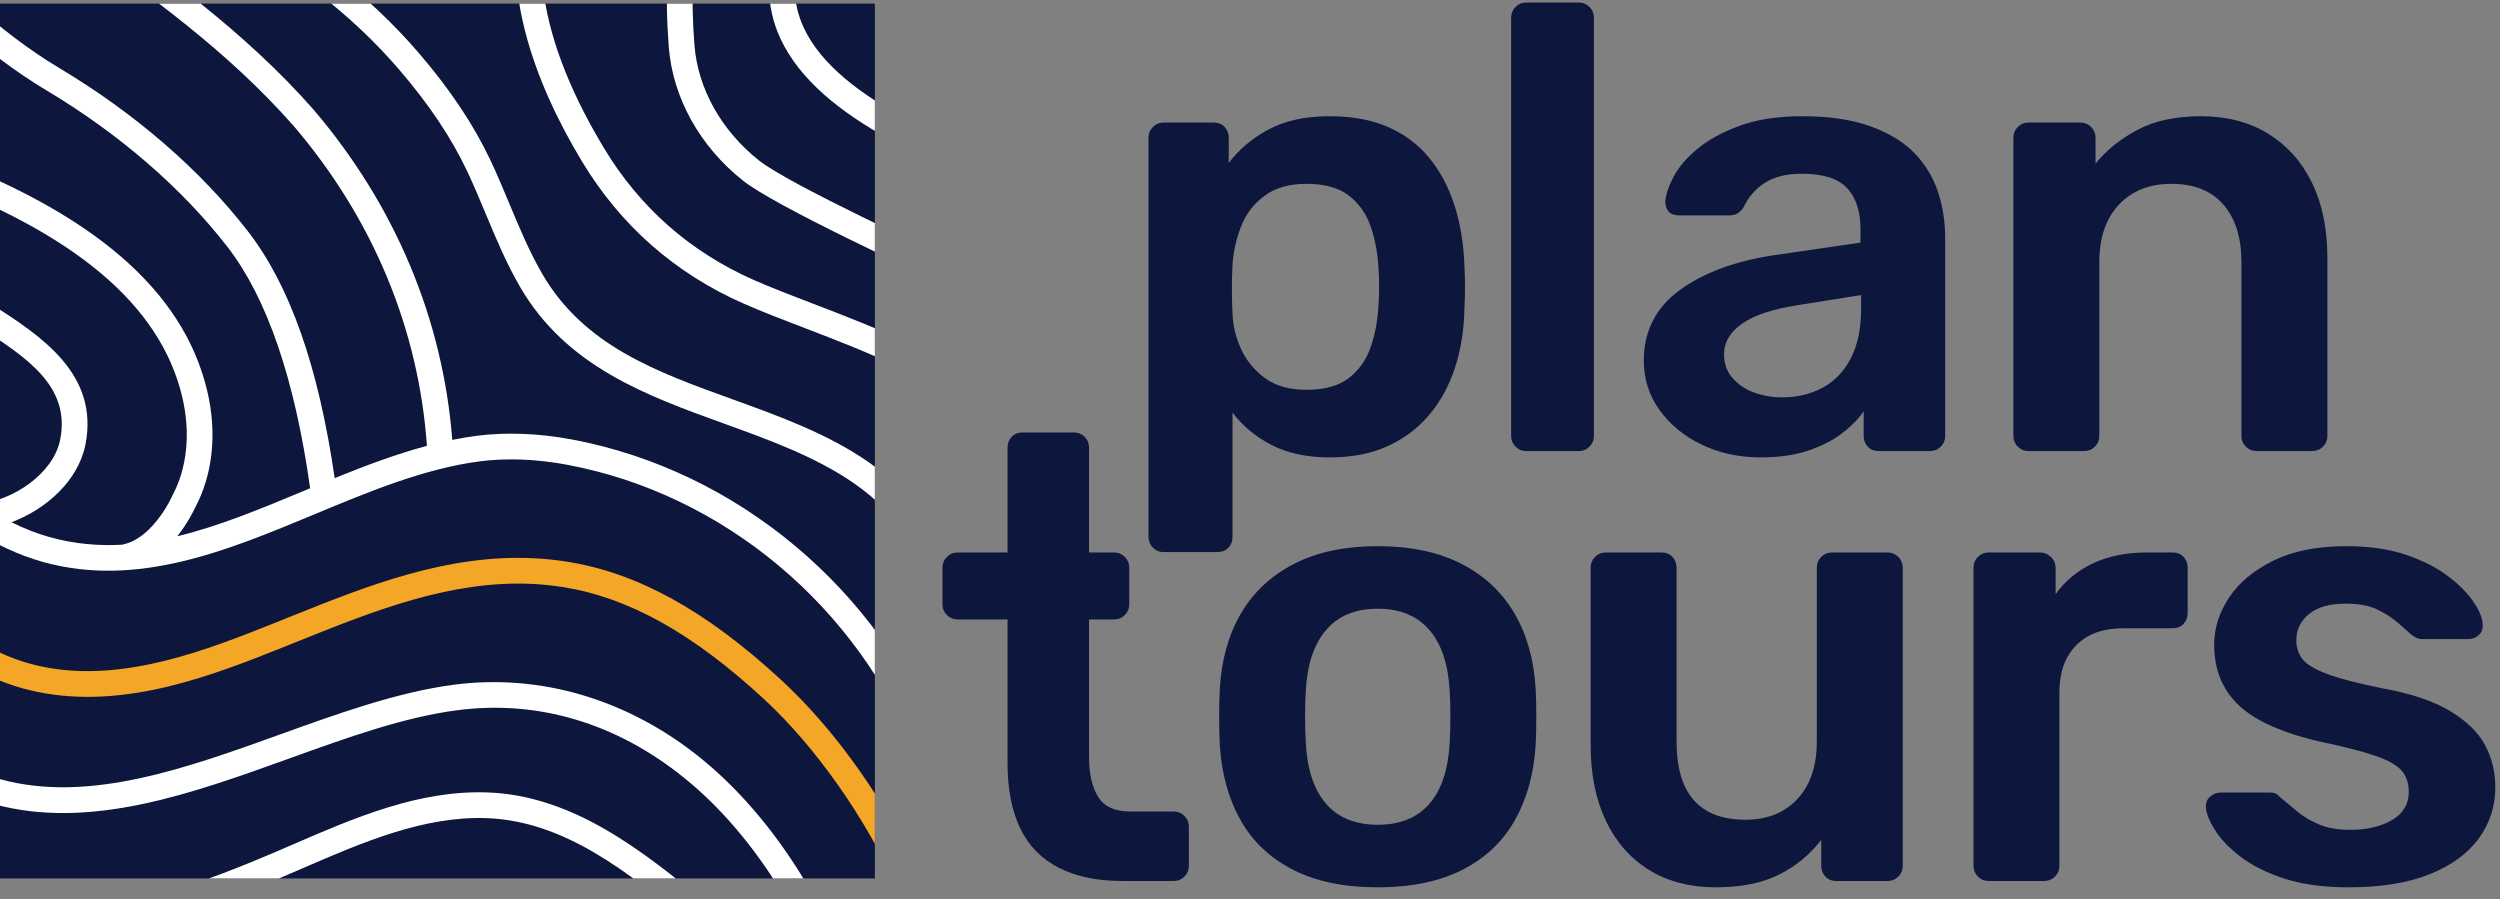
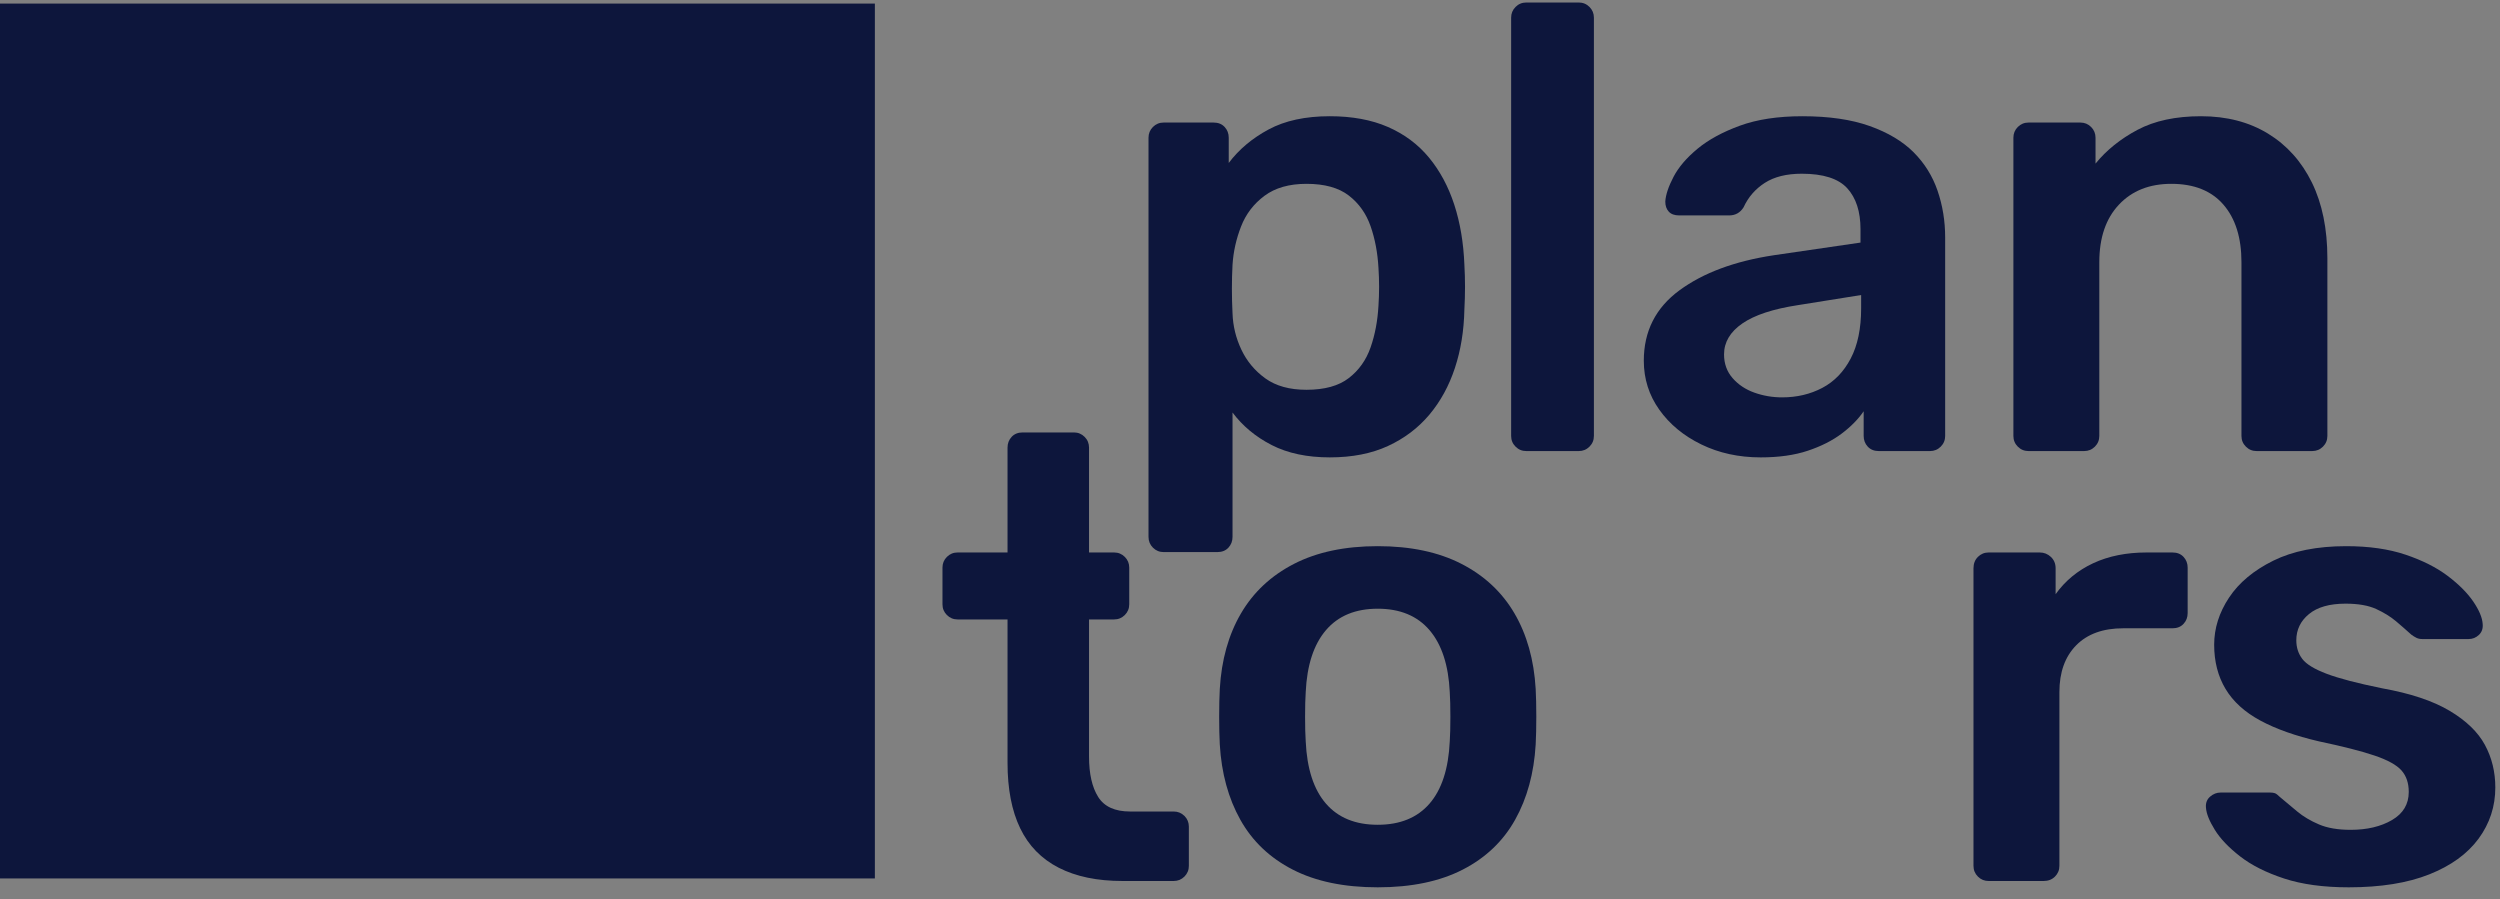
<svg xmlns="http://www.w3.org/2000/svg" width="100%" height="100%" viewBox="0 0 417 150" version="1.1" xml:space="preserve" style="fill-rule:evenodd;clip-rule:evenodd;stroke-linejoin:round;stroke-miterlimit:2;">
  <rect x="0" y="0" width="417" height="150" fill="#808080" stroke="none" />
  <g>
    <rect x="0" y="0.597" width="145.928" height="145.928" style="fill:#0d163c;" />
    <g>
      <clipPath id="_clip1">
-         <rect x="0" y="0.597" width="145.928" height="145.928" />
-       </clipPath>
+         </clipPath>
      <g clip-path="url(#_clip1)">
        <path d="M130.267,113.385c-12.612,-11.628 -24.028,-17.899 -35.928,-19.734c-1.712,-0.264 -3.466,-0.443 -5.212,-0.531c-14.604,-0.736 -27.931,4.613 -40.822,9.79l-2.095,0.839c-11.391,4.557 -25.568,10.228 -39.056,7.466c-0.753,-0.154 -1.514,-0.336 -2.26,-0.542c-12.852,-3.542 -24.216,-15.997 -32.863,-36.017l-3.938,1.701c9.181,21.256 21.512,34.552 35.662,38.452c0.839,0.231 1.693,0.436 2.539,0.609c14.747,3.019 29.586,-2.916 41.509,-7.685l2.1,-0.842c12.462,-5.003 25.345,-10.174 39.007,-9.487c1.6,0.082 3.207,0.246 4.776,0.487c11.017,1.699 21.717,7.624 33.673,18.648c8.742,8.06 17.169,20.076 22.542,32.142l3.919,-1.745c-5.682,-12.76 -14.267,-24.99 -23.553,-33.551Z" style="fill:#f4a626;fill-rule:nonzero;" />
-         <path d="M116.81,126.402c-12.062,-9.74 -26.645,-14.07 -41.064,-12.195c-9.393,1.223 -19.326,4.802 -28.933,8.263c-15.765,5.68 -32.067,11.555 -46.745,7.508c-12.399,-3.417 -21.194,-13.466 -30.36,-34.686l-3.937,1.701c9.616,22.264 19.532,33.366 33.157,37.121c15.993,4.408 32.945,-1.701 49.339,-7.607c9.824,-3.54 19.103,-6.883 28.033,-8.045c13.437,-1.749 26.513,2.151 37.815,11.278c12.283,9.92 22.141,26.184 27.047,44.623l4.146,-1.103c-5.134,-19.3 -15.522,-36.379 -28.498,-46.858Z" style="fill:#fff;fill-rule:nonzero;" />
-         <path d="M81.345,132.179c-11.481,-0.421 -22.221,4.227 -32.608,8.727c-2.386,1.033 -4.64,2.01 -6.913,2.931c-11.8,4.784 -25.48,9.579 -38.484,5.939c-13.849,-3.877 -26.9,-17.334 -34.911,-35.997l-3.943,1.693c8.519,19.843 22.611,34.211 37.697,38.435c3.623,1.015 7.257,1.448 10.867,1.448c10.646,0 21.083,-3.772 30.385,-7.542c2.321,-0.941 4.704,-1.973 7.008,-2.971c9.947,-4.31 20.231,-8.762 30.743,-8.376c13.01,0.483 23.544,9.047 33.73,17.328l0.303,0.245l2.706,-3.328l-0.303,-0.246c-10.234,-8.32 -21.833,-17.75 -36.277,-18.286Z" style="fill:#fff;fill-rule:nonzero;" />
        <path d="M144.934,77.122c-6.881,-4.783 -14.929,-7.69 -22.711,-10.502c-12.758,-4.608 -24.807,-8.96 -31.757,-20.906c-2.149,-3.693 -3.844,-7.758 -5.484,-11.689c-1.007,-2.415 -2.048,-4.911 -3.197,-7.337c-2.802,-5.914 -6.681,-11.725 -11.86,-17.765c-8.498,-9.912 -19.258,-18.16 -31.981,-24.516c-7.227,-3.61 -15.301,-6.716 -23.998,-9.231l-1.191,4.12c8.447,2.444 16.277,5.455 23.272,8.949c12.208,6.098 22.518,13.995 30.642,23.47c4.926,5.747 8.603,11.245 11.239,16.809c1.105,2.335 2.127,4.784 3.115,7.152c1.693,4.06 3.444,8.257 5.735,12.196c7.734,13.293 21.09,18.117 34.007,22.783c7.523,2.718 15.301,5.527 21.72,9.989c7.329,5.094 12.686,12.547 16.86,23.453l4.006,-1.534c-4.434,-11.587 -10.459,-19.909 -18.417,-25.441Z" style="fill:#fff;fill-rule:nonzero;" />
        <path d="M125.763,46.713c-10.618,-4.674 -19.039,-12.083 -25.026,-22.019c-12.722,-21.111 -11.518,-34.989 -8.269,-42.914l-3.969,-1.627c-6.563,16.005 1.034,34.26 8.564,46.755c6.453,10.709 15.528,18.693 26.972,23.732c3.089,1.36 6.52,2.674 10.152,4.066c10.517,4.03 22.436,8.598 29.03,15.607l3.124,-2.941c-7.266,-7.723 -19.672,-12.477 -30.618,-16.672c-3.582,-1.373 -6.966,-2.669 -9.96,-3.987Z" style="fill:#fff;fill-rule:nonzero;" />
        <path d="M126.606,26.773c-6.276,-4.968 -10.204,-11.99 -10.775,-19.264c-1.27,-16.173 1.393,-27.849 8.141,-35.695l-3.252,-2.797c-7.532,8.757 -10.53,21.457 -9.166,38.827c0.664,8.461 5.18,16.586 12.389,22.293c5.315,4.207 27.493,14.519 40.744,20.681c3.074,1.429 5.502,2.558 7.092,3.319l1.852,-3.869c-1.611,-0.771 -4.049,-1.905 -7.136,-3.34c-12.221,-5.683 -34.97,-16.26 -39.889,-20.155Z" style="fill:#fff;fill-rule:nonzero;" />
        <path d="M134.054,4.6c-2.024,-4.392 -1.977,-8.997 0.146,-14.077c0.762,-1.82 1.729,-3.732 2.664,-5.581c0.968,-1.915 1.97,-3.895 2.728,-5.754l-3.972,-1.62c-0.693,1.697 -1.612,3.514 -2.584,5.438c-0.97,1.917 -1.973,3.899 -2.793,5.863c-2.576,6.163 -2.605,12.06 -0.085,17.527c6.34,13.754 27.538,22.071 45.297,27.781l1.313,-4.084c-15.604,-5.017 -37.009,-13.118 -42.714,-25.493Z" style="fill:#fff;fill-rule:nonzero;" />
-         <path d="M95.374,73.3c-5.503,-1.032 -10.998,-1.241 -15.889,-0.605c-1.354,0.177 -2.702,0.408 -4.046,0.68c-1.558,-20.136 -9.53,-39.141 -23.167,-55.123c-11.607,-13.169 -25.449,-22.975 -38.837,-32.458c-6.263,-4.437 -12.739,-9.024 -18.987,-13.944l-2.654,3.37c6.334,4.988 12.855,9.607 19.162,14.075c13.794,9.77 26.822,18.999 38.075,31.768c13.171,15.435 20.818,33.837 22.18,53.308c-5.207,1.39 -10.338,3.327 -15.382,5.379c-2.719,-18.64 -7.465,-32.125 -14.486,-41.184c-7.959,-10.268 -18.835,-19.679 -31.452,-27.215c-10.097,-6.032 -18.787,-14.614 -27.19,-22.914c-1.253,-1.237 -2.505,-2.473 -3.759,-3.699l-2.999,3.067c1.249,1.221 2.495,2.452 3.743,3.685c8.585,8.478 17.462,17.246 28.005,23.544c12.163,7.264 22.626,16.311 30.261,26.16c6.594,8.507 11.225,22.051 13.779,40.246c-0.315,0.132 -0.63,0.263 -0.944,0.393c-7.215,3.006 -14.23,5.927 -21.215,7.615c1.756,-2.212 2.769,-4.328 2.984,-4.796c2.966,-5.555 3.675,-12.48 1.995,-19.51c-4.017,-16.812 -19.194,-29.824 -46.398,-39.78c-10.341,-3.784 -14.952,-12.327 -19.833,-21.372c-2.904,-5.383 -5.908,-10.949 -10.217,-15.423l-3.09,2.977c3.902,4.05 6.637,9.118 9.532,14.483c5.046,9.352 10.265,19.021 22.133,23.364c25.749,9.423 40.043,21.444 43.701,36.748c1.442,6.033 0.86,11.91 -1.637,16.547l-0.072,0.148c-0.87,1.953 -4.024,7.19 -8.118,7.957l0.011,0.056c-4.023,0.238 -8.06,-0.093 -12.144,-1.219c-2.195,-0.605 -4.369,-1.451 -6.507,-2.52c5.74,-2.132 11.141,-6.903 12.338,-12.942c2.339,-11.814 -7.521,-18.171 -15.442,-23.278l-0.225,-0.145c-2.945,-1.899 -6.785,-3.238 -10.499,-4.533c-3.239,-1.13 -6.588,-2.298 -8.995,-3.747l-2.214,3.674c2.788,1.68 6.351,2.922 9.797,4.124c3.476,1.211 7.071,2.465 9.586,4.086l0.225,0.146c7.884,5.084 15.332,9.885 13.558,18.839c-1.12,5.658 -7.879,10.154 -13.38,10.652c-9.258,-6.397 -17.502,-16.981 -23.214,-30.204l-3.938,1.701c6.039,13.981 14.849,25.217 24.816,32.085c-0,-0 0.718,0.746 1.123,0.752c3.815,2.482 7.787,4.332 11.831,5.446c15.661,4.315 30.655,-1.93 45.157,-7.97c9.016,-3.756 18.338,-7.639 27.603,-8.844c4.448,-0.579 9.478,-0.383 14.544,0.567c26.093,4.896 48.483,23.626 58.431,48.88l3.992,-1.572c-10.485,-26.615 -34.101,-46.358 -61.632,-51.525Z" style="fill:#fff;fill-rule:nonzero;" />
      </g>
    </g>
    <path d="M217.916,65.016c3.02,0 5.374,-0.649 7.06,-1.95c1.686,-1.299 2.898,-3.003 3.635,-5.111c0.738,-2.107 1.176,-4.425 1.318,-6.954c0.14,-2.108 0.14,-4.216 -0,-6.323c-0.142,-2.529 -0.58,-4.847 -1.318,-6.955c-0.737,-2.108 -1.949,-3.811 -3.635,-5.11c-1.686,-1.3 -4.04,-1.95 -7.06,-1.95c-2.881,-0 -5.216,0.668 -7.008,2.002c-1.791,1.335 -3.092,3.039 -3.899,5.111c-0.808,2.073 -1.283,4.198 -1.423,6.375c-0.07,1.265 -0.105,2.6 -0.105,4.005c0,1.405 0.035,2.776 0.105,4.11c0.07,2.107 0.562,4.127 1.476,6.059c0.912,1.932 2.248,3.53 4.004,4.794c1.756,1.264 4.039,1.897 6.85,1.897Zm-23.815,27.072c-0.704,-0 -1.301,-0.247 -1.792,-0.738c-0.492,-0.492 -0.737,-1.09 -0.737,-1.791l-0,-66.589c-0,-0.702 0.245,-1.3 0.737,-1.792c0.491,-0.491 1.088,-0.737 1.792,-0.737l8.324,-0c0.772,-0 1.386,0.246 1.844,0.737c0.456,0.492 0.685,1.09 0.685,1.792l0,4.215c1.686,-2.248 3.899,-4.11 6.639,-5.585c2.74,-1.476 6.146,-2.213 10.222,-2.213c3.723,0 6.955,0.597 9.695,1.791c2.74,1.196 5.022,2.898 6.849,5.111c1.826,2.214 3.231,4.832 4.215,7.851c0.983,3.022 1.545,6.359 1.686,10.011c0.069,1.195 0.106,2.424 0.106,3.688c-0,1.265 -0.037,2.529 -0.106,3.794c-0.071,3.513 -0.597,6.762 -1.581,9.748c-0.984,2.986 -2.406,5.584 -4.267,7.797c-1.862,2.213 -4.162,3.952 -6.902,5.216c-2.74,1.265 -5.972,1.898 -9.695,1.898c-3.794,-0 -7.026,-0.686 -9.695,-2.055c-2.67,-1.37 -4.847,-3.179 -6.534,-5.427l0,20.749c0,0.701 -0.229,1.299 -0.684,1.791c-0.458,0.491 -1.072,0.738 -1.845,0.738l-8.956,-0Z" style="fill:#0d163c;fill-rule:nonzero;" />
    <path d="M254.587,75.237c-0.703,0 -1.301,-0.245 -1.791,-0.737c-0.493,-0.491 -0.738,-1.088 -0.738,-1.791l0,-69.761c0,-0.702 0.245,-1.299 0.738,-1.792c0.49,-0.491 1.088,-0.738 1.791,-0.738l8.747,0c0.701,0 1.299,0.247 1.791,0.738c0.491,0.493 0.738,1.09 0.738,1.792l-0,69.761c-0,0.703 -0.247,1.3 -0.738,1.791c-0.492,0.492 -1.09,0.737 -1.791,0.737l-8.747,0Z" style="fill:#0d163c;fill-rule:nonzero;" />
    <path d="M297.265,66.281c2.459,-0 4.69,-0.527 6.692,-1.581c2.002,-1.054 3.583,-2.688 4.742,-4.9c1.159,-2.213 1.739,-5.006 1.739,-8.377l-0,-2.213l-10.538,1.685c-4.146,0.633 -7.237,1.652 -9.273,3.056c-2.039,1.406 -3.057,3.127 -3.057,5.164c0,1.546 0.475,2.863 1.423,3.951c0.949,1.09 2.16,1.897 3.636,2.425c1.475,0.526 3.02,0.79 4.636,0.79Zm-3.582,10.011c-3.654,-0 -6.955,-0.722 -9.906,-2.161c-2.951,-1.439 -5.287,-3.372 -7.008,-5.796c-1.722,-2.423 -2.582,-5.145 -2.582,-8.167c0,-4.916 1.984,-8.833 5.954,-11.749c3.969,-2.914 9.221,-4.864 15.754,-5.849l14.437,-2.107l0,-2.213c0,-2.951 -0.737,-5.233 -2.213,-6.85c-1.475,-1.615 -4.004,-2.424 -7.587,-2.424c-2.529,0 -4.584,0.511 -6.165,1.528c-1.58,1.02 -2.757,2.372 -3.53,4.057c-0.563,0.915 -1.37,1.37 -2.424,1.37l-8.324,0c-0.774,0 -1.354,-0.21 -1.739,-0.632c-0.387,-0.421 -0.579,-0.983 -0.579,-1.686c0.069,-1.123 0.526,-2.492 1.369,-4.11c0.844,-1.615 2.177,-3.177 4.005,-4.689c1.826,-1.51 4.179,-2.793 7.06,-3.847c2.88,-1.053 6.357,-1.58 10.432,-1.58c4.427,0 8.167,0.545 11.223,1.633c3.056,1.091 5.497,2.548 7.324,4.374c1.826,1.828 3.162,3.969 4.004,6.428c0.844,2.46 1.265,5.058 1.265,7.798l0,33.089c0,0.703 -0.247,1.3 -0.738,1.791c-0.492,0.492 -1.09,0.737 -1.791,0.737l-8.536,0c-0.774,0 -1.388,-0.245 -1.844,-0.737c-0.458,-0.491 -0.685,-1.088 -0.685,-1.791l0,-4.11c-0.914,1.335 -2.144,2.582 -3.688,3.741c-1.546,1.159 -3.425,2.107 -5.638,2.845c-2.213,0.738 -4.831,1.107 -7.85,1.107Z" style="fill:#0d163c;fill-rule:nonzero;" />
    <path d="M338.363,75.237c-0.704,0 -1.301,-0.245 -1.792,-0.737c-0.492,-0.491 -0.737,-1.088 -0.737,-1.791l-0,-49.739c-0,-0.702 0.245,-1.3 0.737,-1.792c0.491,-0.491 1.088,-0.737 1.792,-0.737l8.641,-0c0.701,-0 1.299,0.246 1.791,0.737c0.491,0.492 0.738,1.09 0.738,1.792l0,4.32c1.826,-2.248 4.162,-4.126 7.008,-5.637c2.845,-1.51 6.375,-2.266 10.59,-2.266c4.284,0 8.009,0.966 11.17,2.897c3.162,1.934 5.601,4.656 7.324,8.167c1.721,3.515 2.582,7.729 2.582,12.646l-0,29.612c-0,0.703 -0.247,1.3 -0.738,1.791c-0.492,0.492 -1.09,0.737 -1.791,0.737l-9.273,0c-0.703,0 -1.301,-0.245 -1.792,-0.737c-0.492,-0.491 -0.738,-1.088 -0.738,-1.791l0,-28.979c0,-4.074 -1.001,-7.272 -3.003,-9.59c-2.002,-2.318 -4.9,-3.477 -8.694,-3.477c-3.654,-0 -6.569,1.159 -8.746,3.477c-2.179,2.318 -3.267,5.516 -3.267,9.59l0,28.979c0,0.703 -0.247,1.3 -0.738,1.791c-0.492,0.492 -1.09,0.737 -1.791,0.737l-9.273,0Z" style="fill:#0d163c;fill-rule:nonzero;" />
    <path d="M197.563,136.096c-0.493,-0.49 -1.091,-0.736 -1.792,-0.736l-7.271,-0c-2.529,-0 -4.304,-0.808 -5.322,-2.425c-1.019,-1.615 -1.528,-3.862 -1.528,-6.744l0,-22.867l4.177,0c0.703,0 1.301,-0.245 1.792,-0.738c0.492,-0.49 0.738,-1.088 0.738,-1.791l-0,-6.112c-0,-0.701 -0.246,-1.299 -0.738,-1.792c-0.491,-0.49 -1.089,-0.737 -1.792,-0.737l-4.177,0l0,-17.493c0,-0.702 -0.246,-1.299 -0.737,-1.792c-0.493,-0.49 -1.09,-0.737 -1.792,-0.737l-8.535,-0c-0.774,-0 -1.388,0.247 -1.845,0.737c-0.457,0.493 -0.685,1.09 -0.685,1.792l0,17.493l-8.324,0c-0.703,0 -1.301,0.247 -1.792,0.737c-0.492,0.493 -0.737,1.091 -0.737,1.792l-0,6.112c-0,0.703 0.245,1.301 0.737,1.791c0.491,0.493 1.089,0.738 1.792,0.738l8.324,0l0,23.921c0,4.357 0.702,7.992 2.108,10.906c1.404,2.917 3.547,5.111 6.428,6.587c2.88,1.475 6.429,2.213 10.643,2.213l8.536,0c0.701,0 1.299,-0.245 1.792,-0.738c0.49,-0.49 0.737,-1.088 0.737,-1.791l0,-6.534c0,-0.701 -0.247,-1.299 -0.737,-1.792Z" style="fill:#0d163c;fill-rule:nonzero;" />
    <path d="M229.807,137.572c3.722,0 6.603,-1.176 8.641,-3.53c2.037,-2.353 3.161,-5.812 3.372,-10.38c0.069,-1.054 0.105,-2.423 0.105,-4.11c0,-1.685 -0.036,-3.056 -0.105,-4.11c-0.211,-4.495 -1.335,-7.937 -3.372,-10.327c-2.038,-2.387 -4.919,-3.582 -8.641,-3.582c-3.725,-0 -6.604,1.195 -8.641,3.582c-2.039,2.39 -3.162,5.832 -3.372,10.327c-0.071,1.054 -0.106,2.425 -0.106,4.11c0,1.687 0.035,3.056 0.106,4.11c0.21,4.568 1.333,8.027 3.372,10.38c2.037,2.354 4.916,3.53 8.641,3.53Zm-0,10.433c-5.621,0 -10.346,-0.985 -14.173,-2.951c-3.83,-1.965 -6.745,-4.742 -8.747,-8.325c-2.002,-3.582 -3.145,-7.761 -3.425,-12.54c-0.07,-1.264 -0.105,-2.809 -0.105,-4.637c-0,-1.825 0.035,-3.372 0.105,-4.636c0.28,-4.848 1.457,-9.045 3.531,-12.593c2.071,-3.546 5.021,-6.305 8.851,-8.272c3.829,-1.967 8.483,-2.951 13.963,-2.951c5.48,0 10.133,0.984 13.963,2.951c3.827,1.967 6.778,4.726 8.851,8.272c2.071,3.548 3.249,7.745 3.531,12.593c0.068,1.264 0.105,2.811 0.105,4.636c-0,1.828 -0.037,3.373 -0.105,4.637c-0.282,4.779 -1.423,8.958 -3.425,12.54c-2.002,3.583 -4.918,6.36 -8.747,8.325c-3.83,1.966 -8.553,2.951 -14.173,2.951Z" style="fill:#0d163c;fill-rule:nonzero;" />
-     <path d="M286.183,148.005c-4.285,0 -7.992,-0.967 -11.117,-2.898c-3.127,-1.931 -5.532,-4.671 -7.218,-8.22c-1.686,-3.546 -2.529,-7.745 -2.529,-12.592l-0,-29.612c-0,-0.701 0.245,-1.299 0.737,-1.792c0.491,-0.49 1.089,-0.737 1.792,-0.737l9.273,0c0.772,0 1.386,0.247 1.844,0.737c0.456,0.493 0.685,1.091 0.685,1.792l0,28.979c0,8.712 3.828,13.067 11.487,13.067c3.651,0 6.549,-1.159 8.693,-3.477c2.142,-2.319 3.214,-5.515 3.214,-9.59l-0,-28.979c-0,-0.701 0.246,-1.299 0.738,-1.792c0.491,-0.49 1.088,-0.737 1.791,-0.737l9.273,0c0.702,0 1.3,0.247 1.792,0.737c0.491,0.493 0.737,1.091 0.737,1.792l0,49.739c0,0.703 -0.246,1.301 -0.737,1.791c-0.492,0.493 -1.09,0.738 -1.792,0.738l-8.535,0c-0.774,0 -1.388,-0.245 -1.844,-0.738c-0.458,-0.49 -0.685,-1.088 -0.685,-1.791l-0,-4.321c-1.897,2.46 -4.252,4.392 -7.061,5.796c-2.81,1.404 -6.322,2.108 -10.538,2.108Z" style="fill:#0d163c;fill-rule:nonzero;" />
    <path d="M331.705,146.951c-0.703,0 -1.3,-0.245 -1.791,-0.738c-0.492,-0.49 -0.737,-1.088 -0.737,-1.791l-0,-49.634c-0,-0.772 0.245,-1.404 0.737,-1.897c0.491,-0.49 1.088,-0.737 1.791,-0.737l8.536,0c0.702,0 1.318,0.247 1.845,0.737c0.526,0.493 0.79,1.125 0.79,1.897l0,4.321c1.615,-2.248 3.705,-3.969 6.27,-5.164c2.563,-1.194 5.532,-1.791 8.904,-1.791l4.321,0c0.772,0 1.386,0.247 1.844,0.737c0.456,0.493 0.685,1.091 0.685,1.792l-0,7.587c-0,0.703 -0.229,1.301 -0.685,1.791c-0.458,0.493 -1.072,0.738 -1.844,0.738l-8.22,0c-3.372,0 -5.99,0.949 -7.85,2.846c-1.863,1.896 -2.793,4.496 -2.793,7.797l0,28.98c0,0.703 -0.247,1.301 -0.738,1.791c-0.492,0.493 -1.124,0.738 -1.896,0.738l-9.169,0Z" style="fill:#0d163c;fill-rule:nonzero;" />
    <path d="M391.77,148.005c-4.215,0 -7.816,-0.493 -10.801,-1.475c-2.987,-0.983 -5.427,-2.214 -7.324,-3.689c-1.897,-1.475 -3.303,-2.95 -4.215,-4.426c-0.914,-1.475 -1.406,-2.703 -1.475,-3.688c-0.071,-0.772 0.158,-1.386 0.685,-1.844c0.527,-0.456 1.107,-0.685 1.739,-0.685l8.325,-0c0.279,-0 0.526,0.036 0.737,0.106c0.211,0.07 0.491,0.281 0.843,0.631c0.913,0.775 1.879,1.581 2.898,2.425c1.018,0.843 2.229,1.564 3.636,2.16c1.404,0.598 3.161,0.895 5.269,0.895c2.739,0 5.039,-0.543 6.902,-1.633c1.861,-1.089 2.792,-2.651 2.792,-4.689c0,-1.476 -0.405,-2.67 -1.211,-3.583c-0.809,-0.913 -2.302,-1.739 -4.479,-2.477c-2.178,-0.738 -5.269,-1.528 -9.273,-2.371c-3.935,-0.912 -7.202,-2.071 -9.8,-3.477c-2.601,-1.405 -4.532,-3.162 -5.796,-5.269c-1.265,-2.108 -1.898,-4.566 -1.898,-7.376c0,-2.741 0.826,-5.357 2.477,-7.852c1.65,-2.493 4.11,-4.548 7.377,-6.164c3.266,-1.616 7.324,-2.424 12.171,-2.424c3.793,0 7.094,0.474 9.905,1.422c2.809,0.949 5.146,2.126 7.008,3.531c1.86,1.406 3.283,2.829 4.268,4.268c0.983,1.44 1.51,2.687 1.58,3.74c0.07,0.774 -0.141,1.389 -0.632,1.845c-0.492,0.458 -1.053,0.685 -1.686,0.685l-7.798,-0c-0.352,-0 -0.669,-0.07 -0.948,-0.211c-0.281,-0.14 -0.563,-0.316 -0.843,-0.527c-0.774,-0.701 -1.617,-1.439 -2.529,-2.213c-0.914,-0.772 -2.02,-1.457 -3.32,-2.055c-1.301,-0.596 -3.003,-0.895 -5.111,-0.895c-2.67,-0 -4.707,0.579 -6.111,1.739c-1.407,1.158 -2.108,2.618 -2.108,4.373c0,1.195 0.333,2.23 1.001,3.108c0.667,0.879 2.019,1.705 4.057,2.476c2.037,0.775 5.128,1.581 9.273,2.425c4.706,0.843 8.447,2.09 11.223,3.74c2.775,1.652 4.742,3.548 5.901,5.691c1.16,2.144 1.739,4.515 1.739,7.113c-0,3.161 -0.932,6.007 -2.792,8.536c-1.863,2.529 -4.602,4.515 -8.22,5.953c-3.619,1.44 -8.098,2.161 -13.436,2.161Z" style="fill:#0d163c;fill-rule:nonzero;" />
  </g>
</svg>